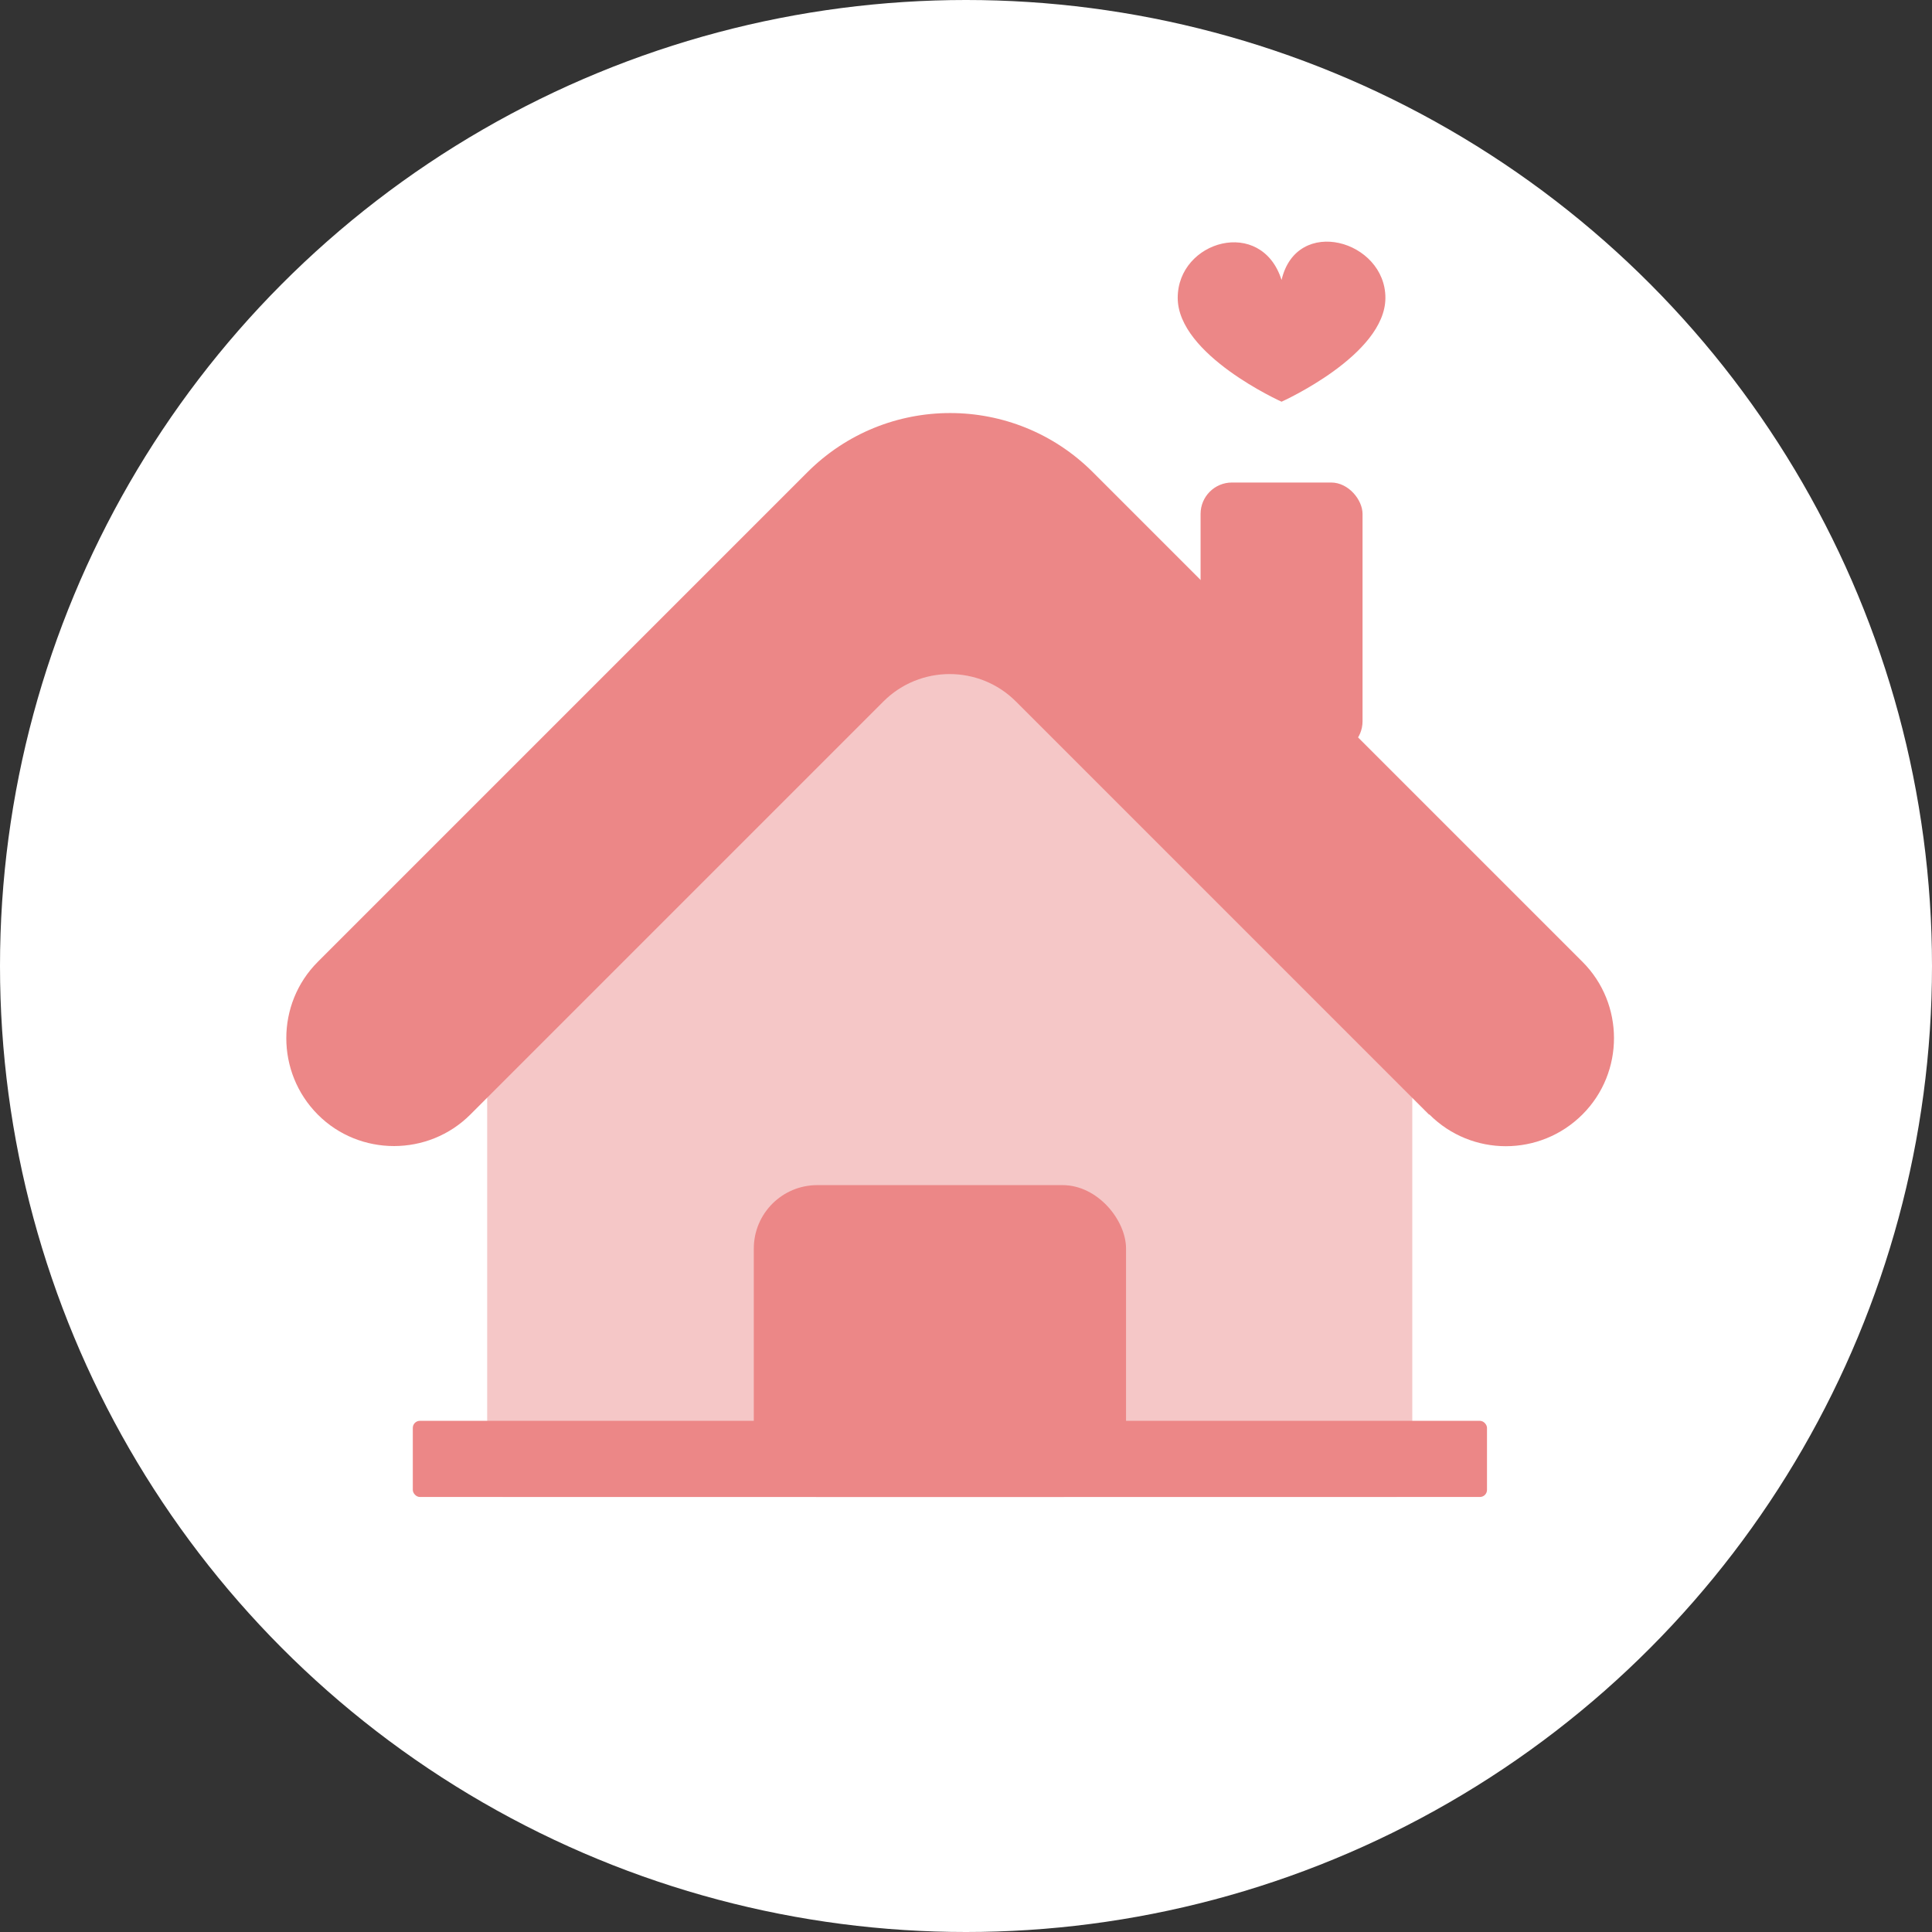
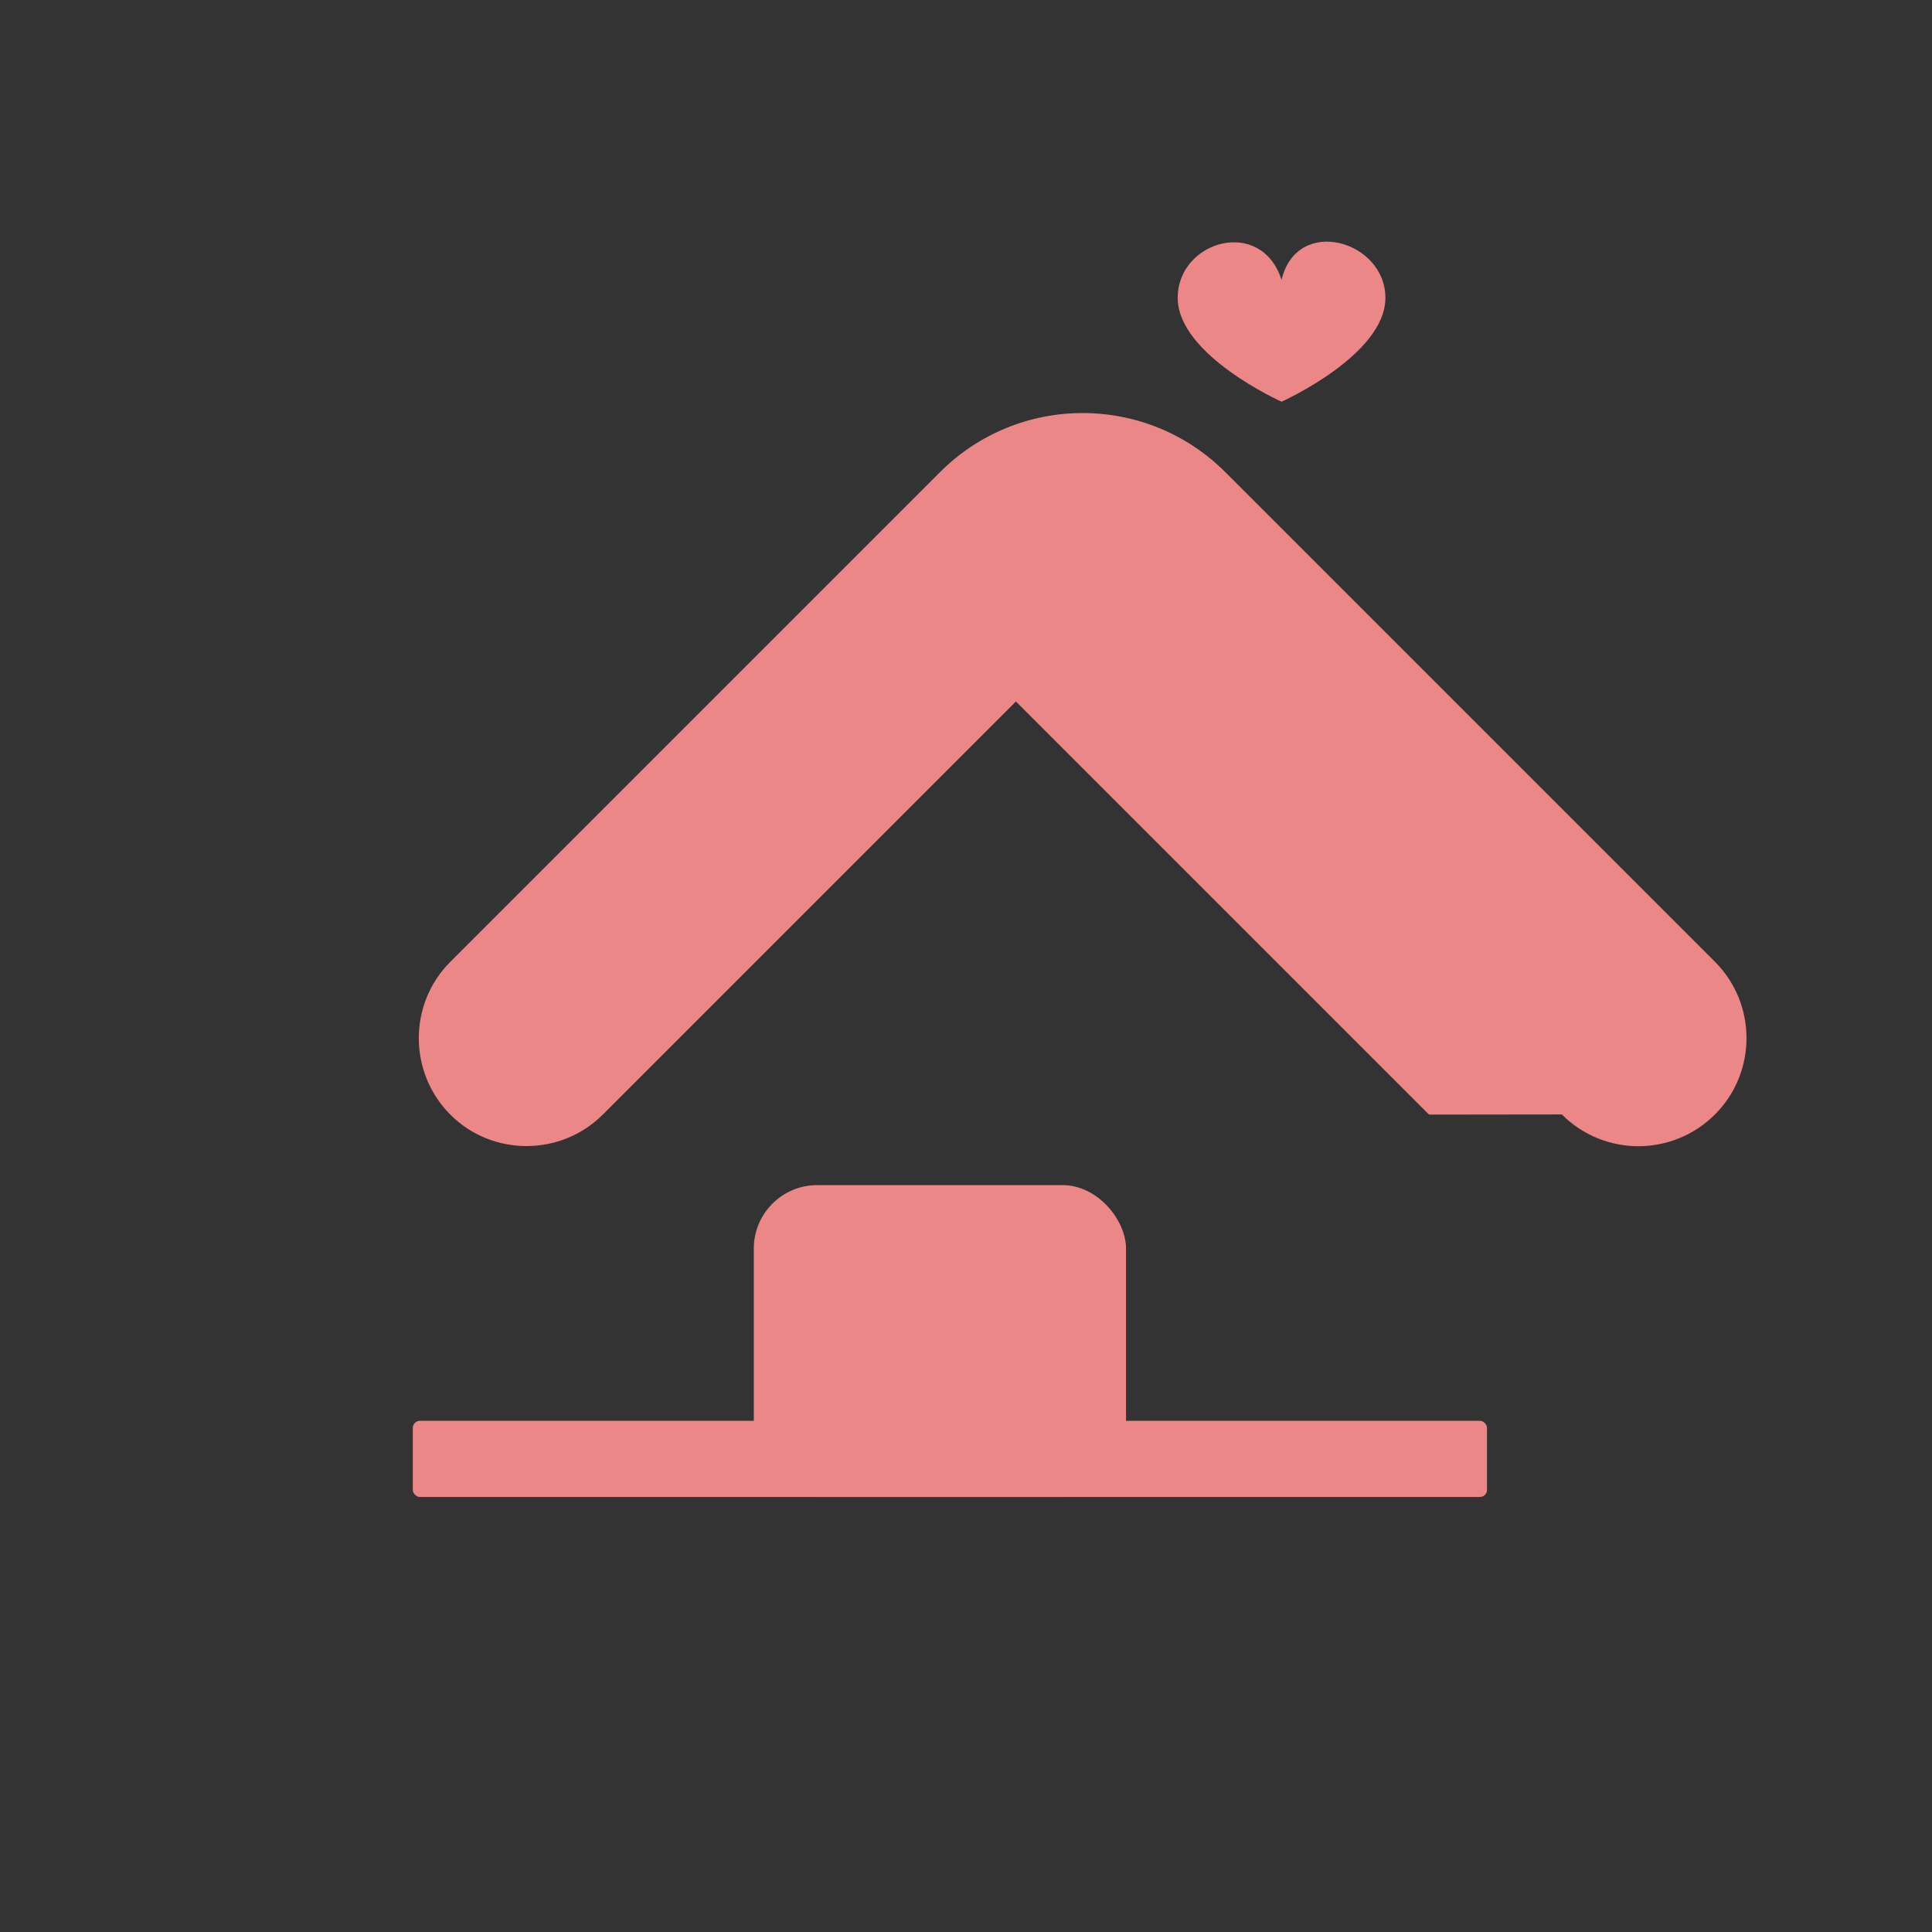
<svg xmlns="http://www.w3.org/2000/svg" id="_圖層_3" data-name="圖層 3" viewBox="0 0 120 120">
  <rect x="0" y="0" width="120" height="120" fill="#333333" stroke="none" />
  <defs>
    <style>
      .cls-1 {
        fill: #fff;
      }

      .cls-2 {
        fill: #ec8787;
      }

      .cls-3 {
        fill: #f5c7c7;
      }
    </style>
  </defs>
-   <circle id="NoPath_-_複製_6_2" data-name="NoPath - 複製 6 2" class="cls-1" cx="60" cy="60" r="60" />
  <g>
    <g>
-       <rect class="cls-2" x="74.57" y="29.97" width="10.06" height="16.78" rx="1.95" ry="1.95" />
-       <path class="cls-3" d="m75.08,54.23v-15.89h-32.19v15.89h-12.63v37.74c0,.55.44,1.01,1.01,1.01h55.44c.55,0,1.01-.44,1.01-1.01v-37.74h-12.63Z" />
-       <path class="cls-2" d="m88.76,69.23l-25.66-25.66c-2.27-2.27-5.96-2.27-8.23,0l-25.66,25.66c-2.6,2.6-6.87,2.61-9.47,0h0c-2.61-2.62-2.61-6.88,0-9.49l30.41-30.41c4.9-4.9,12.83-4.9,17.73,0l30.41,30.41c2.61,2.61,2.61,6.87,0,9.48h0c-2.63,2.63-6.89,2.63-9.51,0Z" />
+       <path class="cls-2" d="m88.76,69.23l-25.66-25.66l-25.66,25.66c-2.6,2.6-6.87,2.61-9.47,0h0c-2.61-2.62-2.61-6.88,0-9.49l30.41-30.41c4.9-4.9,12.83-4.9,17.73,0l30.41,30.41c2.61,2.61,2.61,6.87,0,9.48h0c-2.63,2.63-6.89,2.63-9.51,0Z" />
      <rect class="cls-2" x="25.64" y="88.25" width="66.72" height="4.73" rx=".44" ry=".44" />
      <rect class="cls-2" x="46.82" y="73.61" width="23.12" height="19.37" rx="3.94" ry="3.94" />
    </g>
    <path class="cls-2" d="m86.05,18.5c0,3.56-6.45,6.45-6.45,6.45,0,0-6.45-2.89-6.45-6.45s5.2-5.05,6.45-1.11c.94-4.03,6.45-2.46,6.45,1.11Z" />
  </g>
</svg>